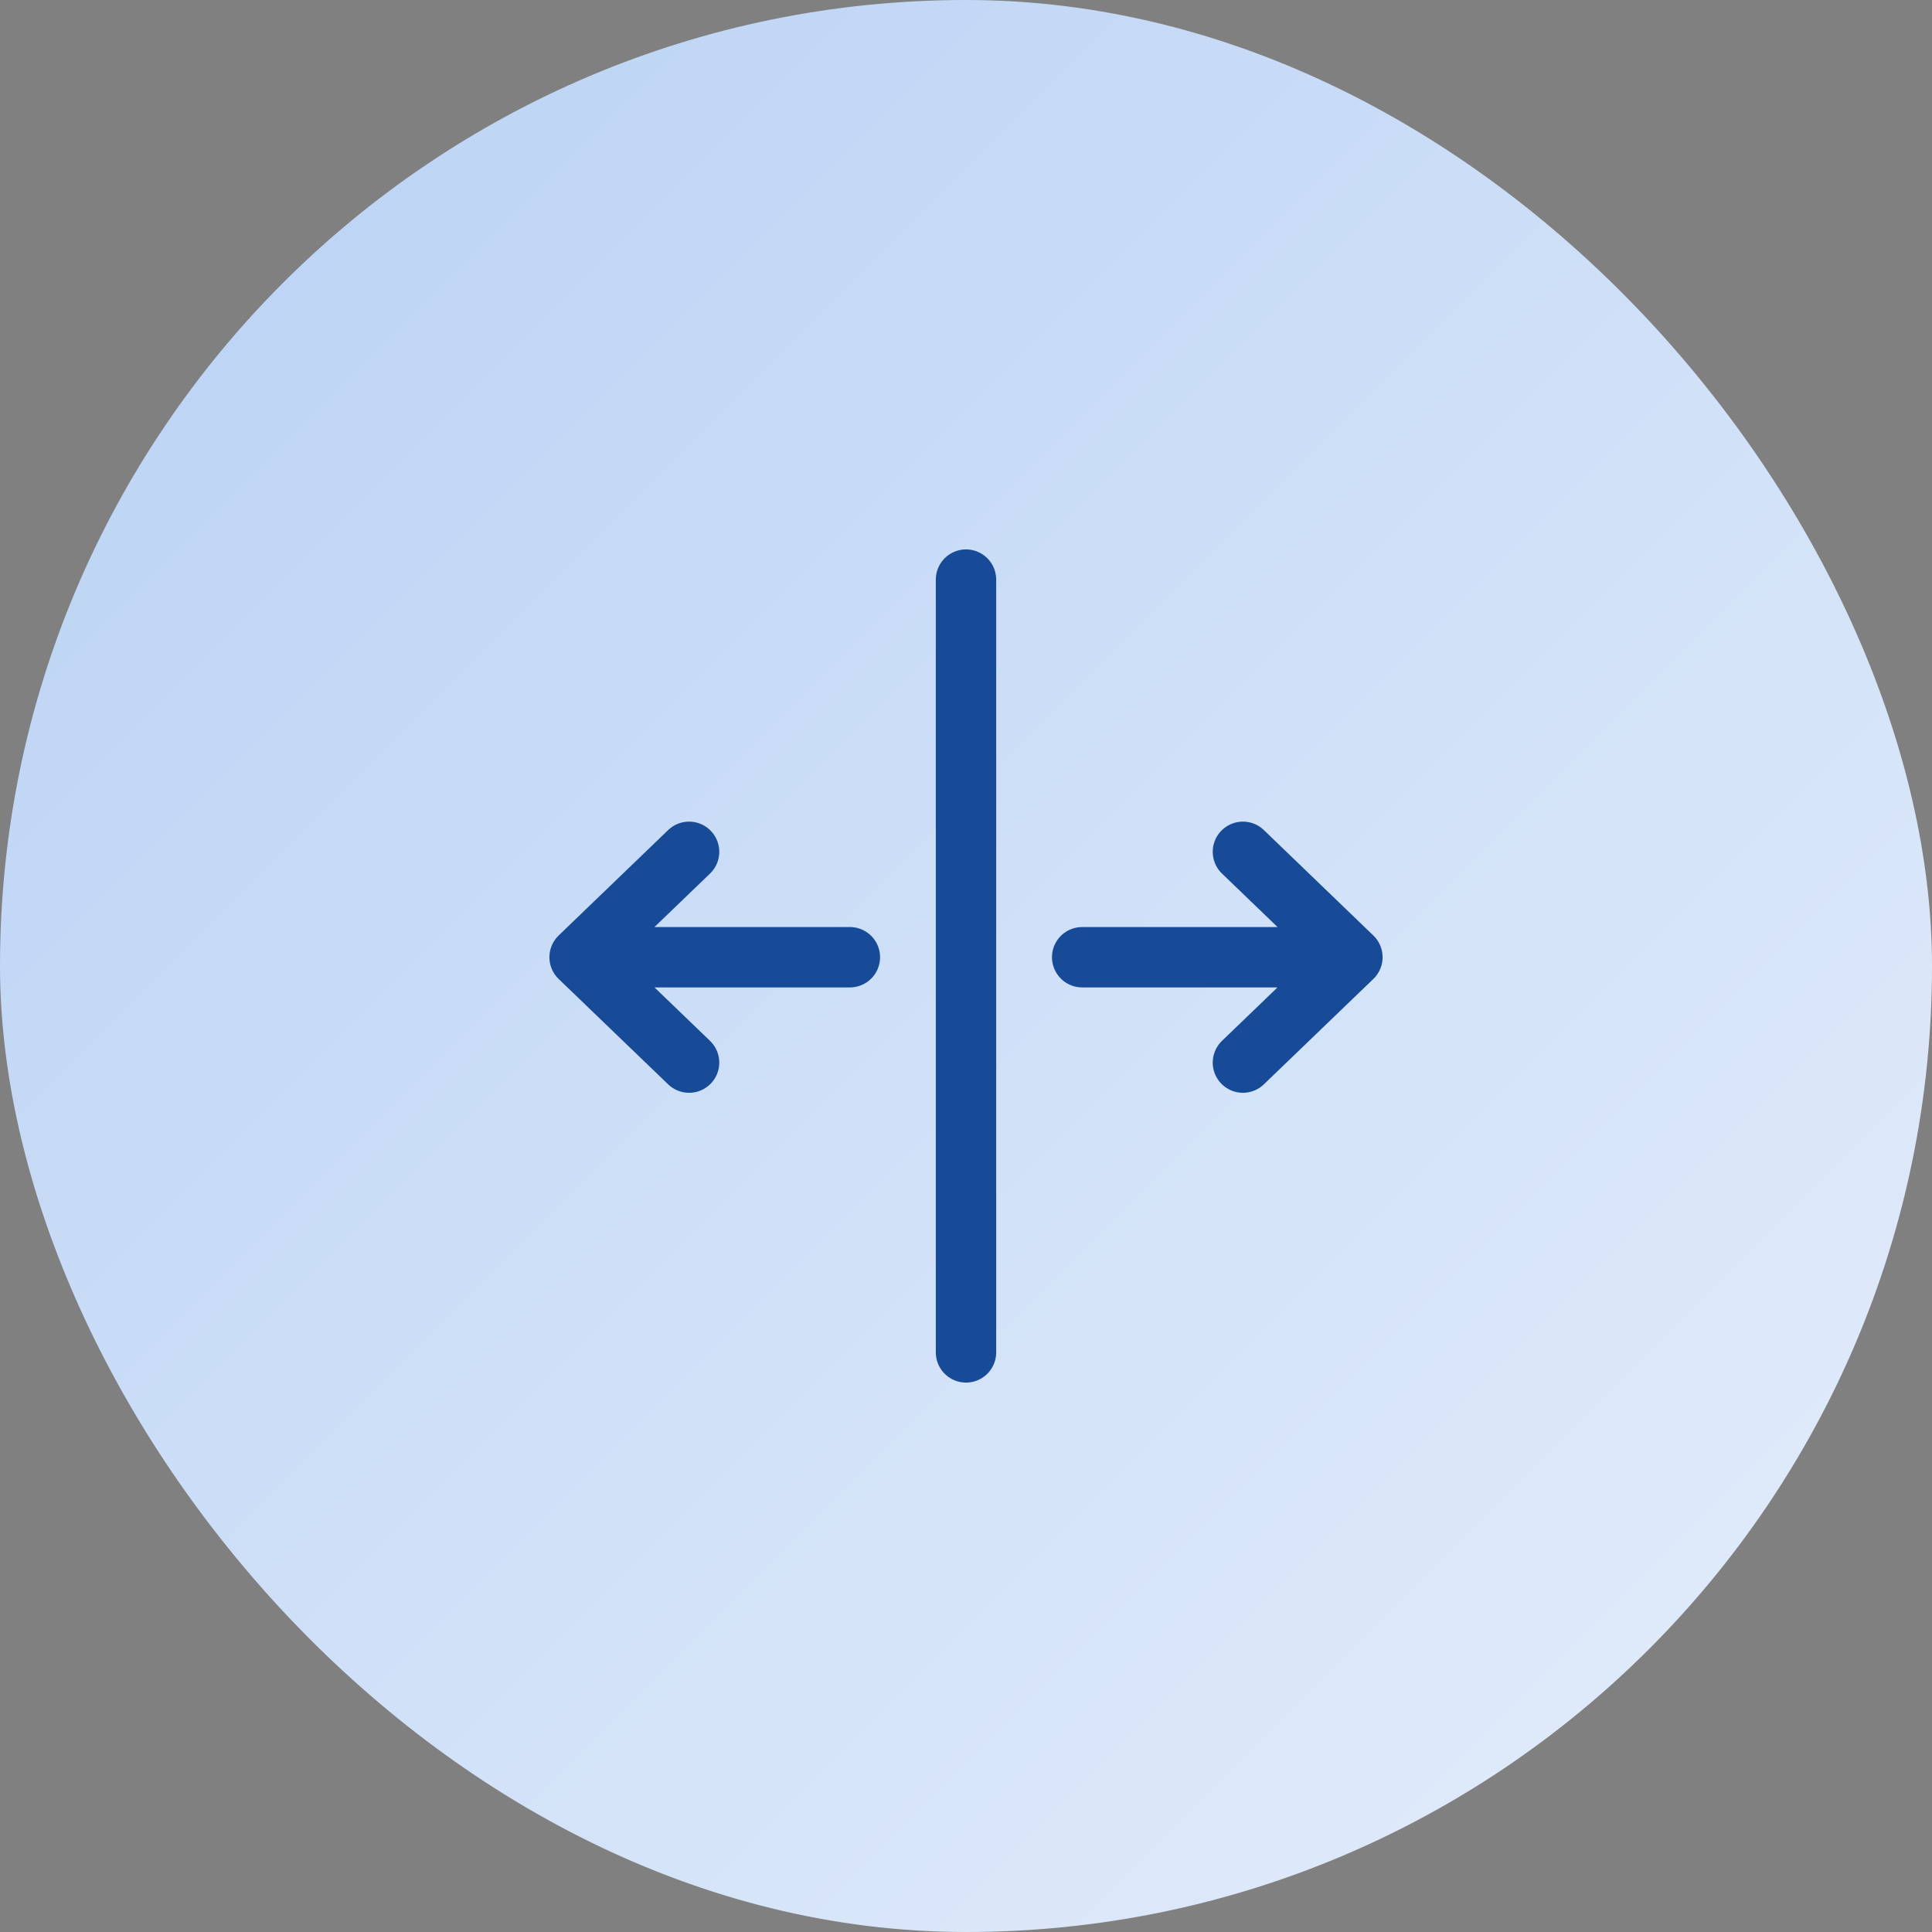
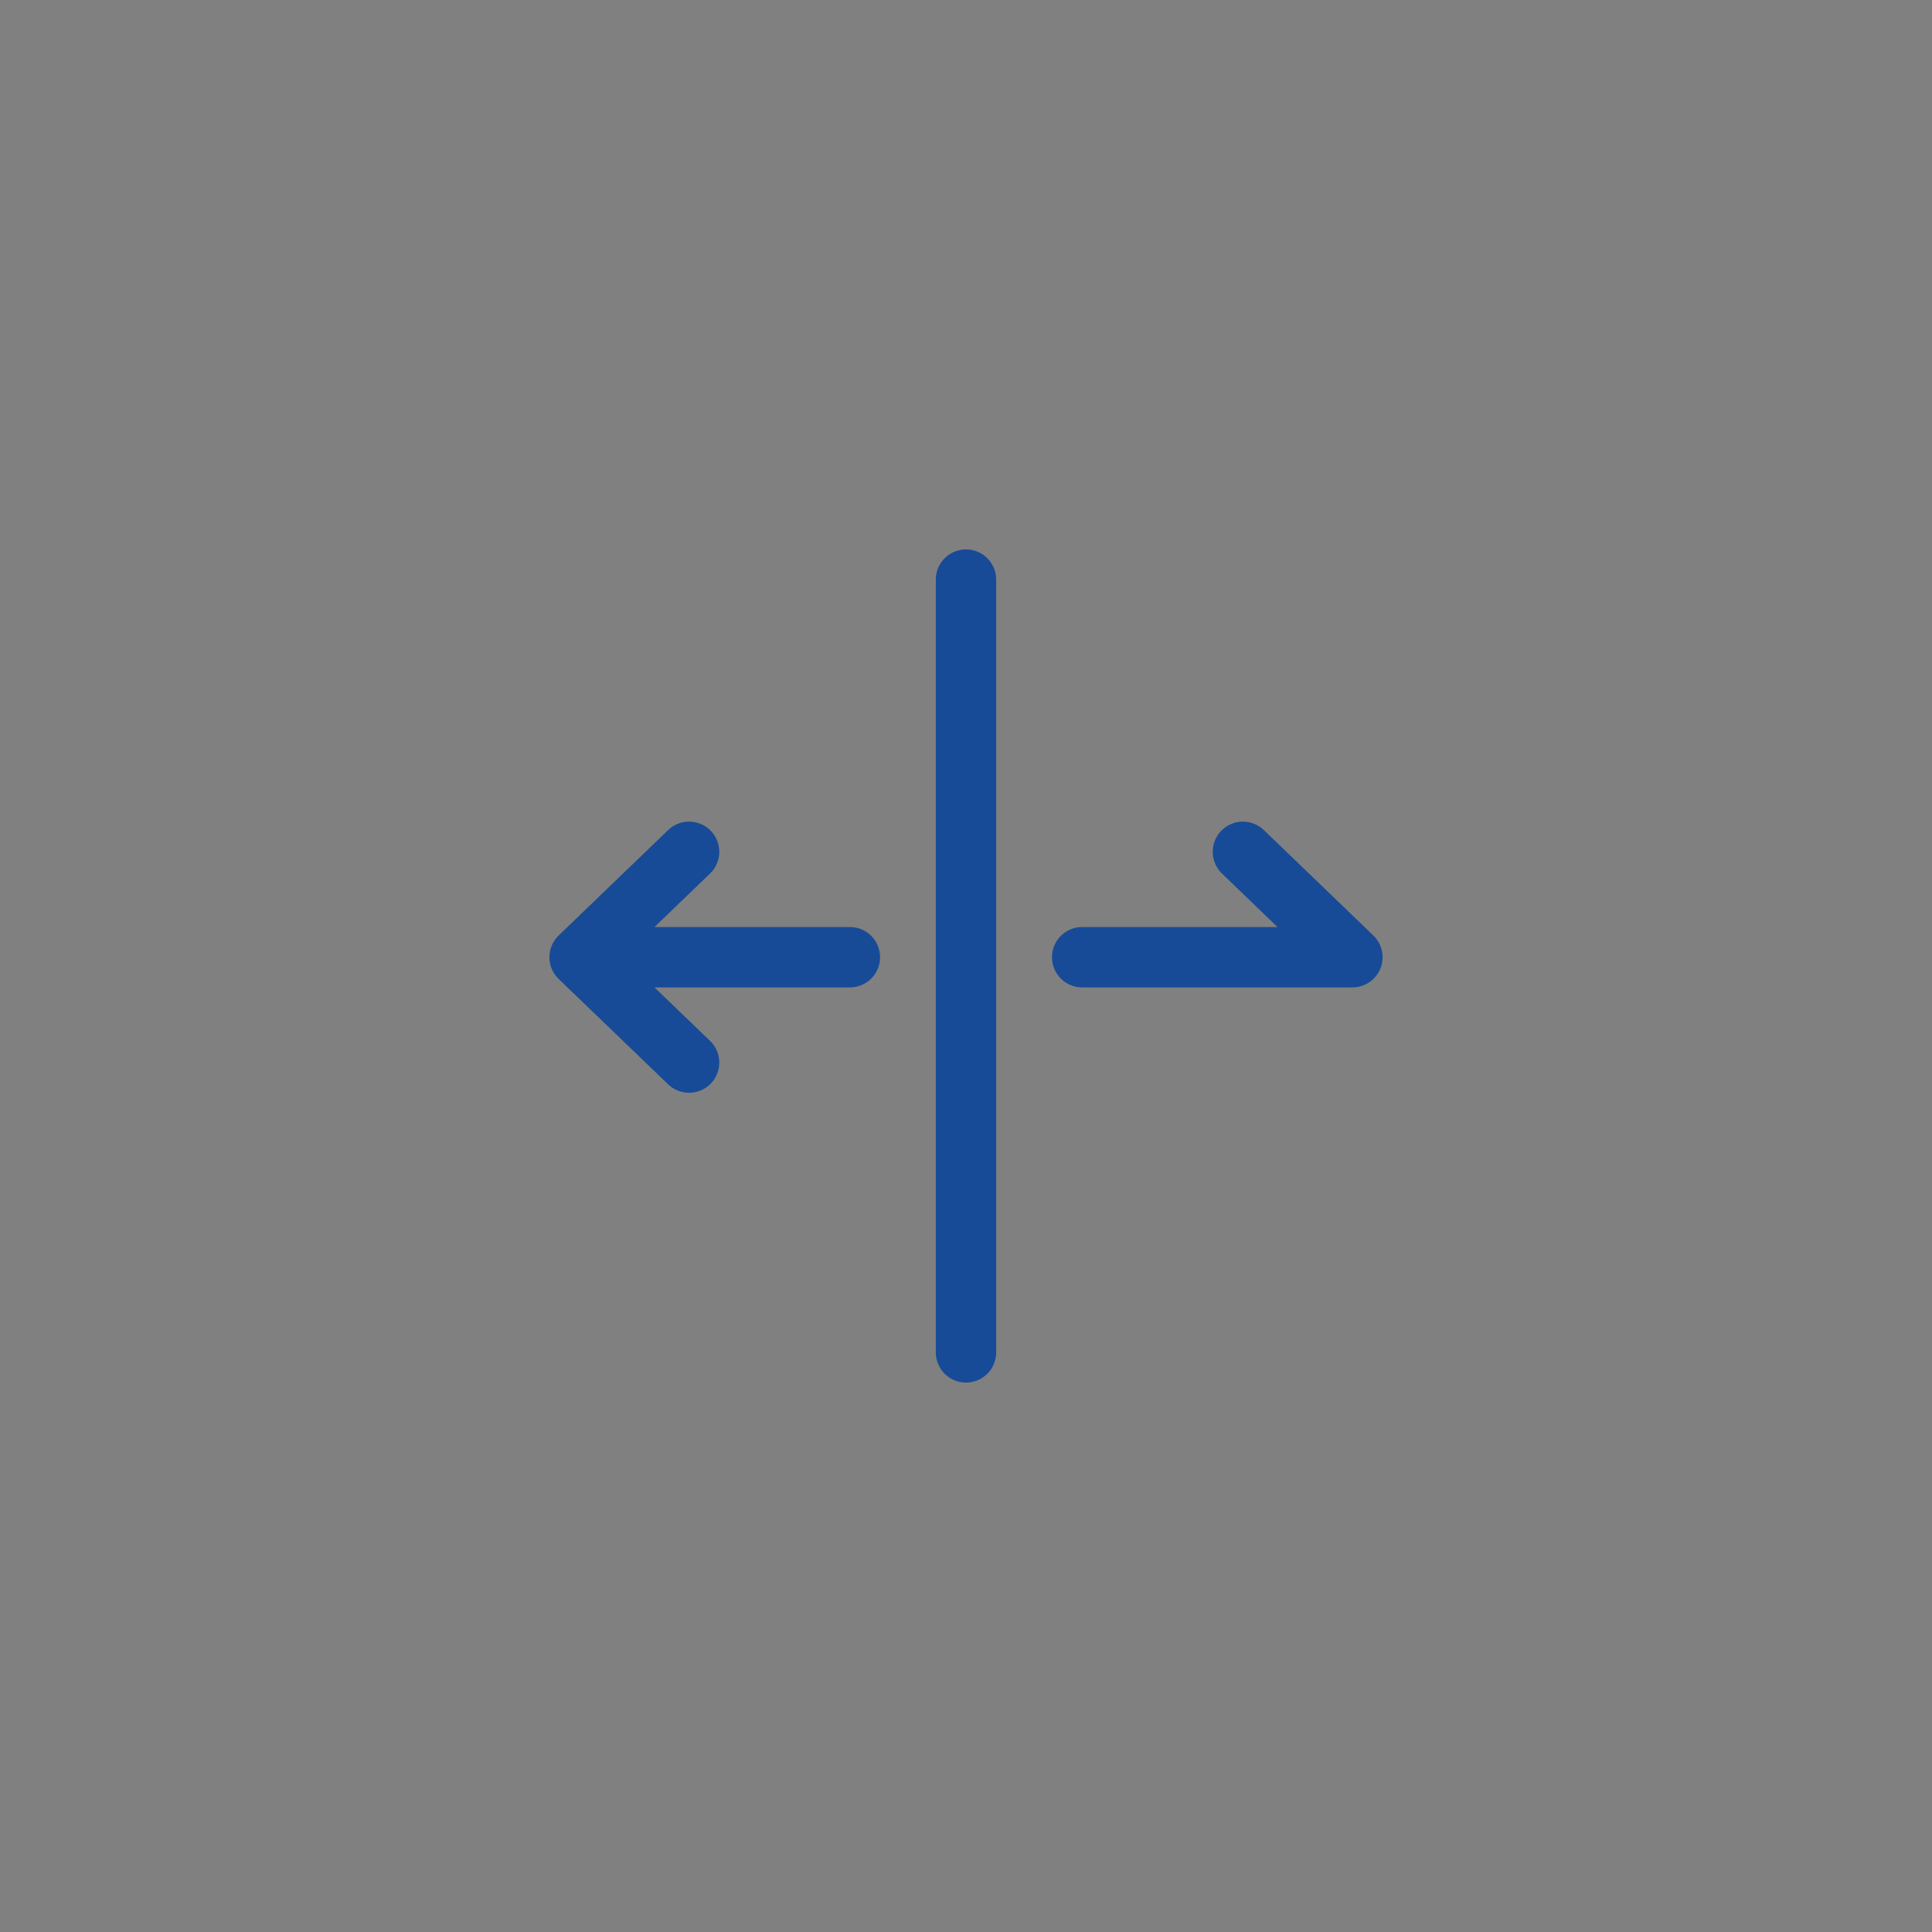
<svg xmlns="http://www.w3.org/2000/svg" width="48" height="48" viewBox="0 0 48 48" fill="none">
  <rect x="0" y="0" width="48" height="48" fill="#808080" stroke="none" />
-   <rect width="48" height="48" rx="24" fill="url(#paint0_linear_1_13030)" />
-   <path d="M24 33.6V14.4M17.12 26.4L14.4 23.782M14.4 23.782L17.12 21.163M14.4 23.782H21.115M30.88 21.163L33.6 23.782M33.6 23.782L30.88 26.4M33.6 23.782L26.886 23.782" stroke="#174B97" stroke-width="1.5" stroke-linecap="round" stroke-linejoin="round" />
+   <path d="M24 33.6V14.4M17.12 26.4L14.4 23.782M14.4 23.782L17.12 21.163M14.4 23.782H21.115M30.88 21.163L33.6 23.782M33.6 23.782M33.6 23.782L26.886 23.782" stroke="#174B97" stroke-width="1.5" stroke-linecap="round" stroke-linejoin="round" />
  <defs>
    <linearGradient id="paint0_linear_1_13030" x1="0" y1="0" x2="48" y2="48" gradientUnits="userSpaceOnUse">
      <stop stop-color="#B8D1F4" />
      <stop offset="1" stop-color="#E5EEFB" />
    </linearGradient>
  </defs>
</svg>